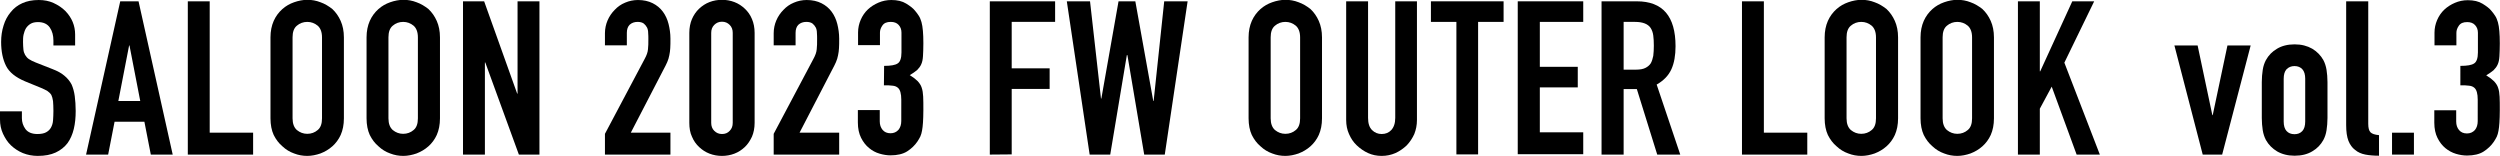
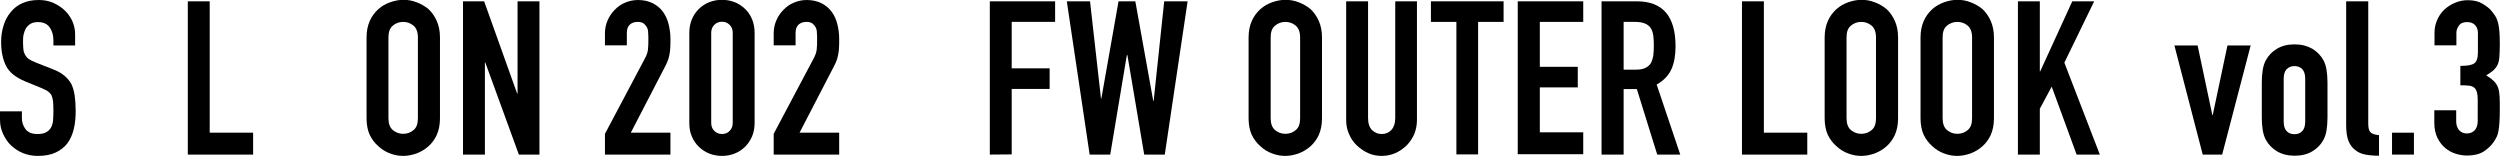
<svg xmlns="http://www.w3.org/2000/svg" version="1.1" id="レイヤー_1" x="0px" y="0px" viewBox="0 0 1324.5 82.6" style="enable-background:new 0 0 1324.5 82.6;" xml:space="preserve">
  <g>
    <path d="M39.9,24.1H28.3v-2.6c0-2.7-0.6-5-1.9-6.9s-3.4-2.9-6.3-2.9c-1.6,0-2.9,0.3-3.9,0.9c-1,0.6-1.8,1.4-2.4,2.3   c-0.6,1-1,2.1-1.3,3.4s-0.3,2.6-0.3,3.9c0,1.6,0.1,2.9,0.2,4c0.1,1.1,0.4,2,0.9,2.9c0.5,0.8,1.1,1.6,2,2.2c0.9,0.6,2.1,1.2,3.6,1.8   l8.9,3.5c2.6,1,4.7,2.1,6.3,3.5c1.6,1.3,2.9,2.9,3.8,4.6c0.8,1.8,1.4,3.9,1.7,6.2s0.5,5,0.5,7.9c0,3.4-0.3,6.6-1,9.5   s-1.8,5.4-3.3,7.5c-1.6,2.1-3.7,3.8-6.3,5s-5.7,1.8-9.5,1.8c-2.8,0-5.4-0.5-7.9-1.5c-2.4-1-4.5-2.4-6.3-4.1s-3.1-3.8-4.2-6.1   C0.5,68.5,0,66,0,63.3V59h11.6v3.6c0,2.1,0.6,4,1.9,5.8c1.3,1.7,3.4,2.6,6.3,2.6c2,0,3.5-0.3,4.6-0.9s2-1.4,2.6-2.5s1-2.3,1.1-3.8   c0.1-1.5,0.2-3.1,0.2-5c0-2.1-0.1-3.9-0.2-5.2c-0.2-1.4-0.5-2.5-0.9-3.3c-0.5-0.8-1.2-1.5-2.1-2.1c-0.9-0.5-2-1.1-3.5-1.7l-8.3-3.4   c-5-2.1-8.4-4.8-10.1-8.2s-2.6-7.6-2.6-12.7c0-3,0.4-5.9,1.3-8.7C2.7,10.8,4,8.4,5.7,6.4c1.6-2,3.6-3.6,6.1-4.7   C14.2,0.6,17.1,0,20.5,0c2.9,0,5.5,0.5,7.9,1.6s4.5,2.5,6.2,4.2c3.5,3.6,5.2,7.8,5.2,12.5v5.8C39.8,24.1,39.9,24.1,39.9,24.1z" />
-     <path d="M45.6,81.9L63.7,0.7h9.7l18.1,81.2H79.9l-3.4-17.4H60.7l-3.4,17.4C57.3,81.9,45.6,81.9,45.6,81.9z M74.3,53.5l-5.7-29.4   h-0.2l-5.7,29.4H74.3z" />
    <path d="M99.5,81.9V0.7h11.6v69.6h23v11.6C134.1,81.9,99.5,81.9,99.5,81.9z" />
-     <path d="M143.3,19.8c0-3.3,0.6-6.2,1.7-8.7c1.1-2.5,2.7-4.6,4.6-6.3c1.8-1.6,3.9-2.8,6.2-3.6s4.7-1.3,7-1.3c2.4,0,4.7,0.4,7,1.3   c2.3,0.8,4.4,2.1,6.3,3.6c1.8,1.7,3.3,3.8,4.4,6.3c1.1,2.5,1.7,5.4,1.7,8.7v42.9c0,3.4-0.6,6.3-1.7,8.8c-1.1,2.4-2.6,4.4-4.4,6   c-1.9,1.7-4,2.9-6.3,3.8c-2.3,0.8-4.7,1.3-7,1.3c-2.4,0-4.7-0.4-7-1.3c-2.3-0.8-4.4-2.1-6.2-3.8c-1.9-1.6-3.4-3.6-4.6-6   c-1.1-2.4-1.7-5.4-1.7-8.8V19.8z M155,62.7c0,2.8,0.8,4.9,2.3,6.2c1.6,1.3,3.4,2,5.5,2s4-0.7,5.5-2c1.6-1.3,2.3-3.4,2.3-6.2V19.8   c0-2.8-0.8-4.9-2.3-6.2c-1.6-1.3-3.4-2-5.5-2s-4,0.7-5.5,2c-1.6,1.3-2.3,3.4-2.3,6.2V62.7z" />
    <path d="M194.2,19.8c0-3.3,0.6-6.2,1.7-8.7c1.1-2.5,2.7-4.6,4.6-6.3c1.8-1.6,3.9-2.8,6.2-3.6s4.7-1.3,7-1.3c2.4,0,4.7,0.4,7,1.3   c2.3,0.8,4.4,2.1,6.3,3.6c1.8,1.7,3.3,3.8,4.4,6.3c1.1,2.5,1.7,5.4,1.7,8.7v42.9c0,3.4-0.6,6.3-1.7,8.8c-1.1,2.4-2.6,4.4-4.4,6   c-1.9,1.7-4,2.9-6.3,3.8c-2.3,0.8-4.7,1.3-7,1.3c-2.4,0-4.7-0.4-7-1.3c-2.3-0.8-4.4-2.1-6.2-3.8c-1.9-1.6-3.4-3.6-4.6-6   c-1.1-2.4-1.7-5.4-1.7-8.8V19.8z M205.8,62.7c0,2.8,0.8,4.9,2.3,6.2c1.6,1.3,3.4,2,5.5,2s4-0.7,5.5-2c1.6-1.3,2.3-3.4,2.3-6.2V19.8   c0-2.8-0.8-4.9-2.3-6.2c-1.6-1.3-3.4-2-5.5-2s-4,0.7-5.5,2c-1.6,1.3-2.3,3.4-2.3,6.2V62.7z" />
    <path d="M245.3,81.9V0.7h11.2L274,49.6h0.2V0.7h11.6v81.2h-10.9l-17.8-48.8h-0.2v48.8C256.9,81.9,245.3,81.9,245.3,81.9z" />
    <path d="M320.5,81.9v-11l21-39.6c1.1-2,1.7-3.7,1.8-5.2c0.2-1.5,0.2-3.3,0.2-5.5c0-1,0-2-0.1-3.1c0-1.1-0.2-2.1-0.6-2.9   c-0.4-0.8-1-1.5-1.7-2.1c-0.8-0.6-1.9-0.9-3.3-0.9c-1.7,0-3.1,0.5-4.2,1.5c-1,1-1.5,2.4-1.5,4.3V24h-11.6v-6.4   c0-2.4,0.5-4.7,1.4-6.8s2.2-4,3.8-5.6c1.5-1.6,3.3-2.9,5.5-3.8c2.1-0.9,4.4-1.4,6.8-1.4c3,0,5.6,0.6,7.8,1.7c2.2,1.1,4,2.6,5.4,4.5   s2.4,4.1,3,6.5s1,5,1,7.8c0,2,0,3.6-0.1,5c-0.1,1.3-0.2,2.6-0.5,3.8c-0.2,1.2-0.6,2.4-1.1,3.6c-0.5,1.2-1.3,2.7-2.2,4.4l-17.1,33   h21v11.6H320.5z" />
    <path d="M365.2,17.4c0-2.7,0.5-5.2,1.4-7.3s2.2-4,3.8-5.5c1.6-1.5,3.4-2.7,5.5-3.5s4.3-1.2,6.6-1.2c2.3,0,4.5,0.4,6.6,1.2   s3.9,2,5.5,3.5s2.9,3.3,3.8,5.5c0.9,2.1,1.4,4.6,1.4,7.3v47.7c0,2.7-0.5,5.2-1.4,7.3c-1,2.1-2.2,4-3.8,5.5   c-1.6,1.5-3.4,2.7-5.5,3.5s-4.3,1.2-6.6,1.2c-2.3,0-4.5-0.4-6.6-1.2c-2.1-0.8-3.9-2-5.5-3.5s-2.9-3.3-3.8-5.5   c-1-2.1-1.4-4.6-1.4-7.3V17.4z M376.8,65.1c0,1.7,0.5,3.1,1.6,4.2s2.4,1.7,4.1,1.7s3-0.5,4.1-1.7c1.1-1.1,1.6-2.5,1.6-4.2V17.4   c0-1.7-0.5-3.1-1.6-4.2s-2.4-1.7-4.1-1.7s-3,0.6-4.1,1.7s-1.6,2.5-1.6,4.2V65.1z" />
    <path d="M409.9,81.9v-11l21-39.6c1.1-2,1.7-3.7,1.8-5.2c0.2-1.5,0.2-3.3,0.2-5.5c0-1,0-2-0.1-3.1c0-1.1-0.2-2.1-0.6-2.9   c-0.4-0.8-1-1.5-1.7-2.1c-0.8-0.6-1.9-0.9-3.3-0.9c-1.7,0-3.1,0.5-4.2,1.5c-1,1-1.5,2.4-1.5,4.3V24h-11.6v-6.4   c0-2.4,0.5-4.7,1.4-6.8s2.2-4,3.8-5.6c1.5-1.6,3.3-2.9,5.5-3.8c2.1-0.9,4.4-1.4,6.8-1.4c3,0,5.6,0.6,7.8,1.7c2.2,1.1,4,2.6,5.4,4.5   s2.4,4.1,3,6.5s1,5,1,7.8c0,2,0,3.6-0.1,5c-0.1,1.3-0.2,2.6-0.5,3.8c-0.2,1.2-0.6,2.4-1.1,3.6c-0.5,1.2-1.3,2.7-2.2,4.4l-17.1,33   h21v11.6H409.9z" />
-     <path d="M468.4,34.9c3.5,0,5.9-0.4,7.2-1.3c1.3-0.8,2-2.8,2-5.8V17.3c0-1.7-0.5-3-1.5-4.1s-2.4-1.6-4.2-1.6c-2.1,0-3.5,0.6-4.4,1.9   s-1.3,2.5-1.3,3.8v6.6h-11.6v-6.7c0-2.4,0.5-4.6,1.4-6.7s2.2-4,3.8-5.5c1.6-1.5,3.5-2.7,5.6-3.6s4.4-1.4,6.8-1.4   c3.2,0,5.8,0.6,7.9,1.9s3.7,2.5,4.7,3.8c0.8,0.9,1.4,1.8,2,2.7s1,2,1.4,3.3c0.7,2.5,1,6.2,1,11.2c0,2.8-0.1,5.1-0.2,6.8   c-0.1,1.8-0.4,3.2-0.9,4.3c-0.5,1.2-1.3,2.2-2.2,3.1c-1,0.8-2.3,1.8-3.9,2.7c1.8,1.1,3.2,2.2,4.2,3.2c0.9,1,1.7,2.1,2.1,3.4   c0.5,1.4,0.7,3,0.8,4.8c0.1,1.9,0.1,4.2,0.1,7.1c0,2.7-0.1,4.9-0.2,6.6s-0.3,3.2-0.5,4.3c-0.2,1.2-0.5,2.2-0.9,3.1   c-0.4,0.8-0.9,1.7-1.5,2.6c-1.4,2.1-3.3,3.9-5.5,5.3s-5.2,2.1-8.8,2.1c-1.8,0-3.8-0.3-5.8-0.9c-2.1-0.6-3.9-1.6-5.6-3   s-3.1-3.2-4.2-5.4c-1.1-2.2-1.7-4.9-1.7-8.1v-6.6h11.6v6c0,1.8,0.5,3.3,1.5,4.5s2.4,1.8,4.2,1.8c1.7,0,3.1-0.6,4.2-1.8   c1-1.2,1.5-2.8,1.5-4.7V52.8c0-3.2-0.6-5.3-1.8-6.3c-0.7-0.6-1.6-1-2.8-1.1c-1.2-0.2-2.7-0.2-4.6-0.2L468.4,34.9L468.4,34.9z" />
    <path d="M524.4,81.9V0.7H559v10.9h-23v24.6h20.1v10.9H536v34.7L524.4,81.9L524.4,81.9z" />
    <path d="M629.2,0.7l-12.1,81.2h-10.9l-8.9-52.7H597l-8.8,52.7h-10.9L565.2,0.7h12.3l5.8,51.5h0.2l9.1-51.5h8.9l9.5,52.8h0.2   l5.6-52.8C616.8,0.7,629.2,0.7,629.2,0.7z" />
    <path d="M661.5,19.8c0-3.3,0.6-6.2,1.7-8.7c1.1-2.5,2.7-4.6,4.6-6.3c1.8-1.6,3.9-2.8,6.2-3.6s4.7-1.3,7-1.3c2.4,0,4.7,0.4,7,1.3   c2.3,0.8,4.4,2.1,6.3,3.6c1.8,1.7,3.3,3.8,4.4,6.3c1.1,2.5,1.7,5.4,1.7,8.7v42.9c0,3.4-0.6,6.3-1.7,8.8c-1.1,2.4-2.6,4.4-4.4,6   c-1.9,1.7-4,2.9-6.3,3.8c-2.3,0.8-4.7,1.3-7,1.3c-2.4,0-4.7-0.4-7-1.3c-2.3-0.8-4.4-2.1-6.2-3.8c-1.9-1.6-3.4-3.6-4.6-6   c-1.1-2.4-1.7-5.4-1.7-8.8V19.8z M673.2,62.7c0,2.8,0.8,4.9,2.3,6.2c1.6,1.3,3.4,2,5.5,2s4-0.7,5.5-2c1.6-1.3,2.3-3.4,2.3-6.2V19.8   c0-2.8-0.8-4.9-2.3-6.2c-1.6-1.3-3.4-2-5.5-2s-4,0.7-5.5,2c-1.6,1.3-2.3,3.4-2.3,6.2V62.7z" />
    <path d="M750.7,0.7v62.9c0,2.7-0.5,5.1-1.4,7.4c-1,2.2-2.3,4.2-4,6c-1.8,1.7-3.8,3.1-6,4.1c-2.3,1-4.7,1.5-7.3,1.5s-5-0.5-7.2-1.5   s-4.2-2.4-6-4.1s-3.1-3.7-4.1-6c-1-2.2-1.5-4.7-1.5-7.4V0.7h11.6v61.8c0,2.9,0.7,5,2.1,6.4S730,71,732,71c2.1,0,3.8-0.7,5.1-2.1   s2.1-3.5,2.1-6.4V0.7H750.7z" />
    <path d="M771.6,81.9V11.6h-13.5V0.7h38.5v10.9h-13.5v70.2h-11.5V81.9z" />
    <path d="M804.1,81.9V0.7h34.7v10.9h-23v23.8h20.1v10.9h-20.1v23.8h23v11.6h-34.7V81.9z" />
    <path d="M848.5,81.9V0.7h18.7c13.7,0,20.5,7.9,20.5,23.8c0,4.8-0.7,8.9-2.2,12.2s-4.1,6-7.8,8.1l12.5,37.1H878l-10.8-34.7h-7v34.7   H848.5z M860.2,11.6v25.3h6.6c2.1,0,3.7-0.3,4.9-0.9c1.2-0.6,2.2-1.4,2.9-2.5c0.6-1.1,1-2.4,1.3-3.9c0.2-1.6,0.3-3.4,0.3-5.4   c0-2.1-0.1-3.9-0.3-5.4c-0.2-1.6-0.7-2.9-1.4-4c-1.4-2.1-4.2-3.2-8.2-3.2C866.3,11.6,860.2,11.6,860.2,11.6z" />
    <path d="M922.9,81.9V0.7h11.6v69.6h23v11.6C957.5,81.9,922.9,81.9,922.9,81.9z" />
    <path d="M966.7,19.8c0-3.3,0.6-6.2,1.7-8.7c1.1-2.5,2.7-4.6,4.6-6.3c1.8-1.6,3.9-2.8,6.2-3.6s4.7-1.3,7-1.3c2.4,0,4.7,0.4,7,1.3   c2.3,0.8,4.4,2.1,6.3,3.6c1.8,1.7,3.3,3.8,4.4,6.3c1.1,2.5,1.7,5.4,1.7,8.7v42.9c0,3.4-0.6,6.3-1.7,8.8c-1.1,2.4-2.6,4.4-4.4,6   c-1.9,1.7-4,2.9-6.3,3.8c-2.3,0.8-4.7,1.3-7,1.3c-2.4,0-4.7-0.4-7-1.3c-2.3-0.8-4.4-2.1-6.2-3.8c-1.9-1.6-3.4-3.6-4.6-6   c-1.1-2.4-1.7-5.4-1.7-8.8V19.8z M978.3,62.7c0,2.8,0.8,4.9,2.3,6.2c1.6,1.3,3.4,2,5.5,2s4-0.7,5.5-2c1.6-1.3,2.3-3.4,2.3-6.2V19.8   c0-2.8-0.8-4.9-2.3-6.2c-1.6-1.3-3.4-2-5.5-2s-4,0.7-5.5,2c-1.6,1.3-2.3,3.4-2.3,6.2V62.7z" />
    <path d="M1017.5,19.8c0-3.3,0.6-6.2,1.7-8.7c1.1-2.5,2.7-4.6,4.6-6.3c1.8-1.6,3.9-2.8,6.2-3.6s4.7-1.3,7-1.3c2.4,0,4.7,0.4,7,1.3   c2.3,0.8,4.4,2.1,6.3,3.6c1.8,1.7,3.3,3.8,4.4,6.3s1.7,5.4,1.7,8.7v42.9c0,3.4-0.6,6.3-1.7,8.8c-1.1,2.4-2.6,4.4-4.4,6   c-1.9,1.7-4,2.9-6.3,3.8c-2.3,0.8-4.7,1.3-7,1.3c-2.4,0-4.7-0.4-7-1.3c-2.3-0.8-4.4-2.1-6.2-3.8c-1.9-1.6-3.4-3.6-4.6-6   c-1.1-2.4-1.7-5.4-1.7-8.8V19.8z M1029.2,62.7c0,2.8,0.8,4.9,2.3,6.2c1.6,1.3,3.4,2,5.5,2s4-0.7,5.5-2c1.6-1.3,2.3-3.4,2.3-6.2   V19.8c0-2.8-0.8-4.9-2.3-6.2c-1.6-1.3-3.4-2-5.5-2s-4,0.7-5.5,2c-1.6,1.3-2.3,3.4-2.3,6.2V62.7z" />
    <path d="M1069.1,81.9V0.7h11.6v37.1h0.2l17-37.1h11.6l-15.8,32.5l18.8,48.7h-12.3l-13.2-36l-6.3,11.7v24.3H1069.1z" />
    <g>
      <path d="M1192.4,24.1l-15.1,57.8H1167L1152,24.1h12.3l7.8,36.9h0.2l7.8-36.9H1192.4z" />
      <path d="M1198.3,43.5c0-2.4,0.2-4.5,0.5-6.5c0.3-2,0.9-3.7,1.7-5.2c1.4-2.5,3.3-4.5,5.9-6c2.5-1.5,5.6-2.3,9.3-2.3    c3.6,0,6.7,0.8,9.3,2.3c2.5,1.5,4.5,3.5,5.9,6c0.8,1.5,1.4,3.3,1.7,5.2c0.3,2,0.5,4.1,0.5,6.5v19c0,2.4-0.2,4.5-0.5,6.5    c-0.3,2-0.9,3.7-1.7,5.2c-1.4,2.5-3.3,4.5-5.9,6c-2.5,1.5-5.6,2.3-9.3,2.3c-3.6,0-6.7-0.8-9.3-2.3c-2.5-1.5-4.5-3.5-5.9-6    c-0.8-1.5-1.4-3.3-1.7-5.2c-0.3-2-0.5-4.1-0.5-6.5V43.5z M1209.9,64.4c0,2.2,0.5,3.9,1.5,5c1,1.1,2.4,1.7,4.2,1.7    c1.7,0,3.1-0.5,4.2-1.7c1-1.1,1.5-2.8,1.5-5V41.7c0-2.2-0.5-3.9-1.5-5c-1-1.1-2.4-1.7-4.2-1.7c-1.7,0-3.1,0.6-4.2,1.7    c-1,1.1-1.5,2.8-1.5,5V64.4z" />
      <path d="M1243.1,0.7h11.6v64.9c0,2.2,0.4,3.7,1.2,4.5c0.8,0.8,2.3,1.3,4.5,1.5v10.9c-2.7,0-5.1-0.2-7.2-0.6    c-2.1-0.4-4-1.2-5.5-2.5c-1.5-1.1-2.7-2.8-3.5-4.8c-0.8-2.1-1.2-4.8-1.2-8.3V0.7z" />
      <path d="M1267.3,81.9V70.3h11.6v11.6H1267.3z" />
      <path d="M1303.6,34.9c3.5,0,5.9-0.4,7.2-1.3c1.3-0.8,2-2.8,2-5.8V17.4c0-1.7-0.5-3-1.5-4.1c-1-1.1-2.4-1.6-4.2-1.6    c-2.1,0-3.5,0.6-4.4,1.9c-0.9,1.3-1.3,2.5-1.3,3.8V24h-11.6v-6.7c0-2.4,0.5-4.6,1.4-6.7c0.9-2.1,2.2-4,3.8-5.5    c1.6-1.5,3.5-2.7,5.6-3.6c2.1-0.9,4.4-1.4,6.8-1.4c3.2,0,5.8,0.6,7.9,1.9c2.1,1.3,3.7,2.5,4.7,3.8c0.8,0.9,1.4,1.8,2,2.7    c0.6,0.9,1,2,1.4,3.3c0.7,2.5,1,6.2,1,11.2c0,2.8-0.1,5.1-0.2,6.8c-0.1,1.8-0.4,3.2-0.9,4.3c-0.5,1.2-1.3,2.2-2.2,3.1    c-1,0.8-2.3,1.8-3.9,2.7c1.8,1.1,3.2,2.2,4.2,3.2c0.9,1,1.7,2.1,2.1,3.4c0.5,1.4,0.7,3,0.8,4.8c0.1,1.9,0.1,4.2,0.1,7.1    c0,2.7-0.1,4.9-0.2,6.6c-0.1,1.7-0.3,3.2-0.5,4.3c-0.2,1.2-0.5,2.2-0.9,3.1c-0.4,0.8-0.9,1.7-1.5,2.6c-1.4,2.1-3.3,3.9-5.5,5.3    c-2.2,1.4-5.2,2.1-8.8,2.1c-1.8,0-3.8-0.3-5.8-0.9s-3.9-1.6-5.6-3c-1.7-1.4-3.1-3.2-4.2-5.4c-1.1-2.2-1.7-4.9-1.7-8.1v-6.6h11.6v6    c0,1.8,0.5,3.3,1.5,4.5c1,1.2,2.4,1.8,4.2,1.8c1.7,0,3.1-0.6,4.2-1.8c1-1.2,1.5-2.8,1.5-4.7V52.8c0-3.2-0.6-5.3-1.8-6.3    c-0.7-0.6-1.6-1-2.8-1.1c-1.2-0.2-2.7-0.2-4.6-0.2V34.9z" />
    </g>
  </g>
</svg>